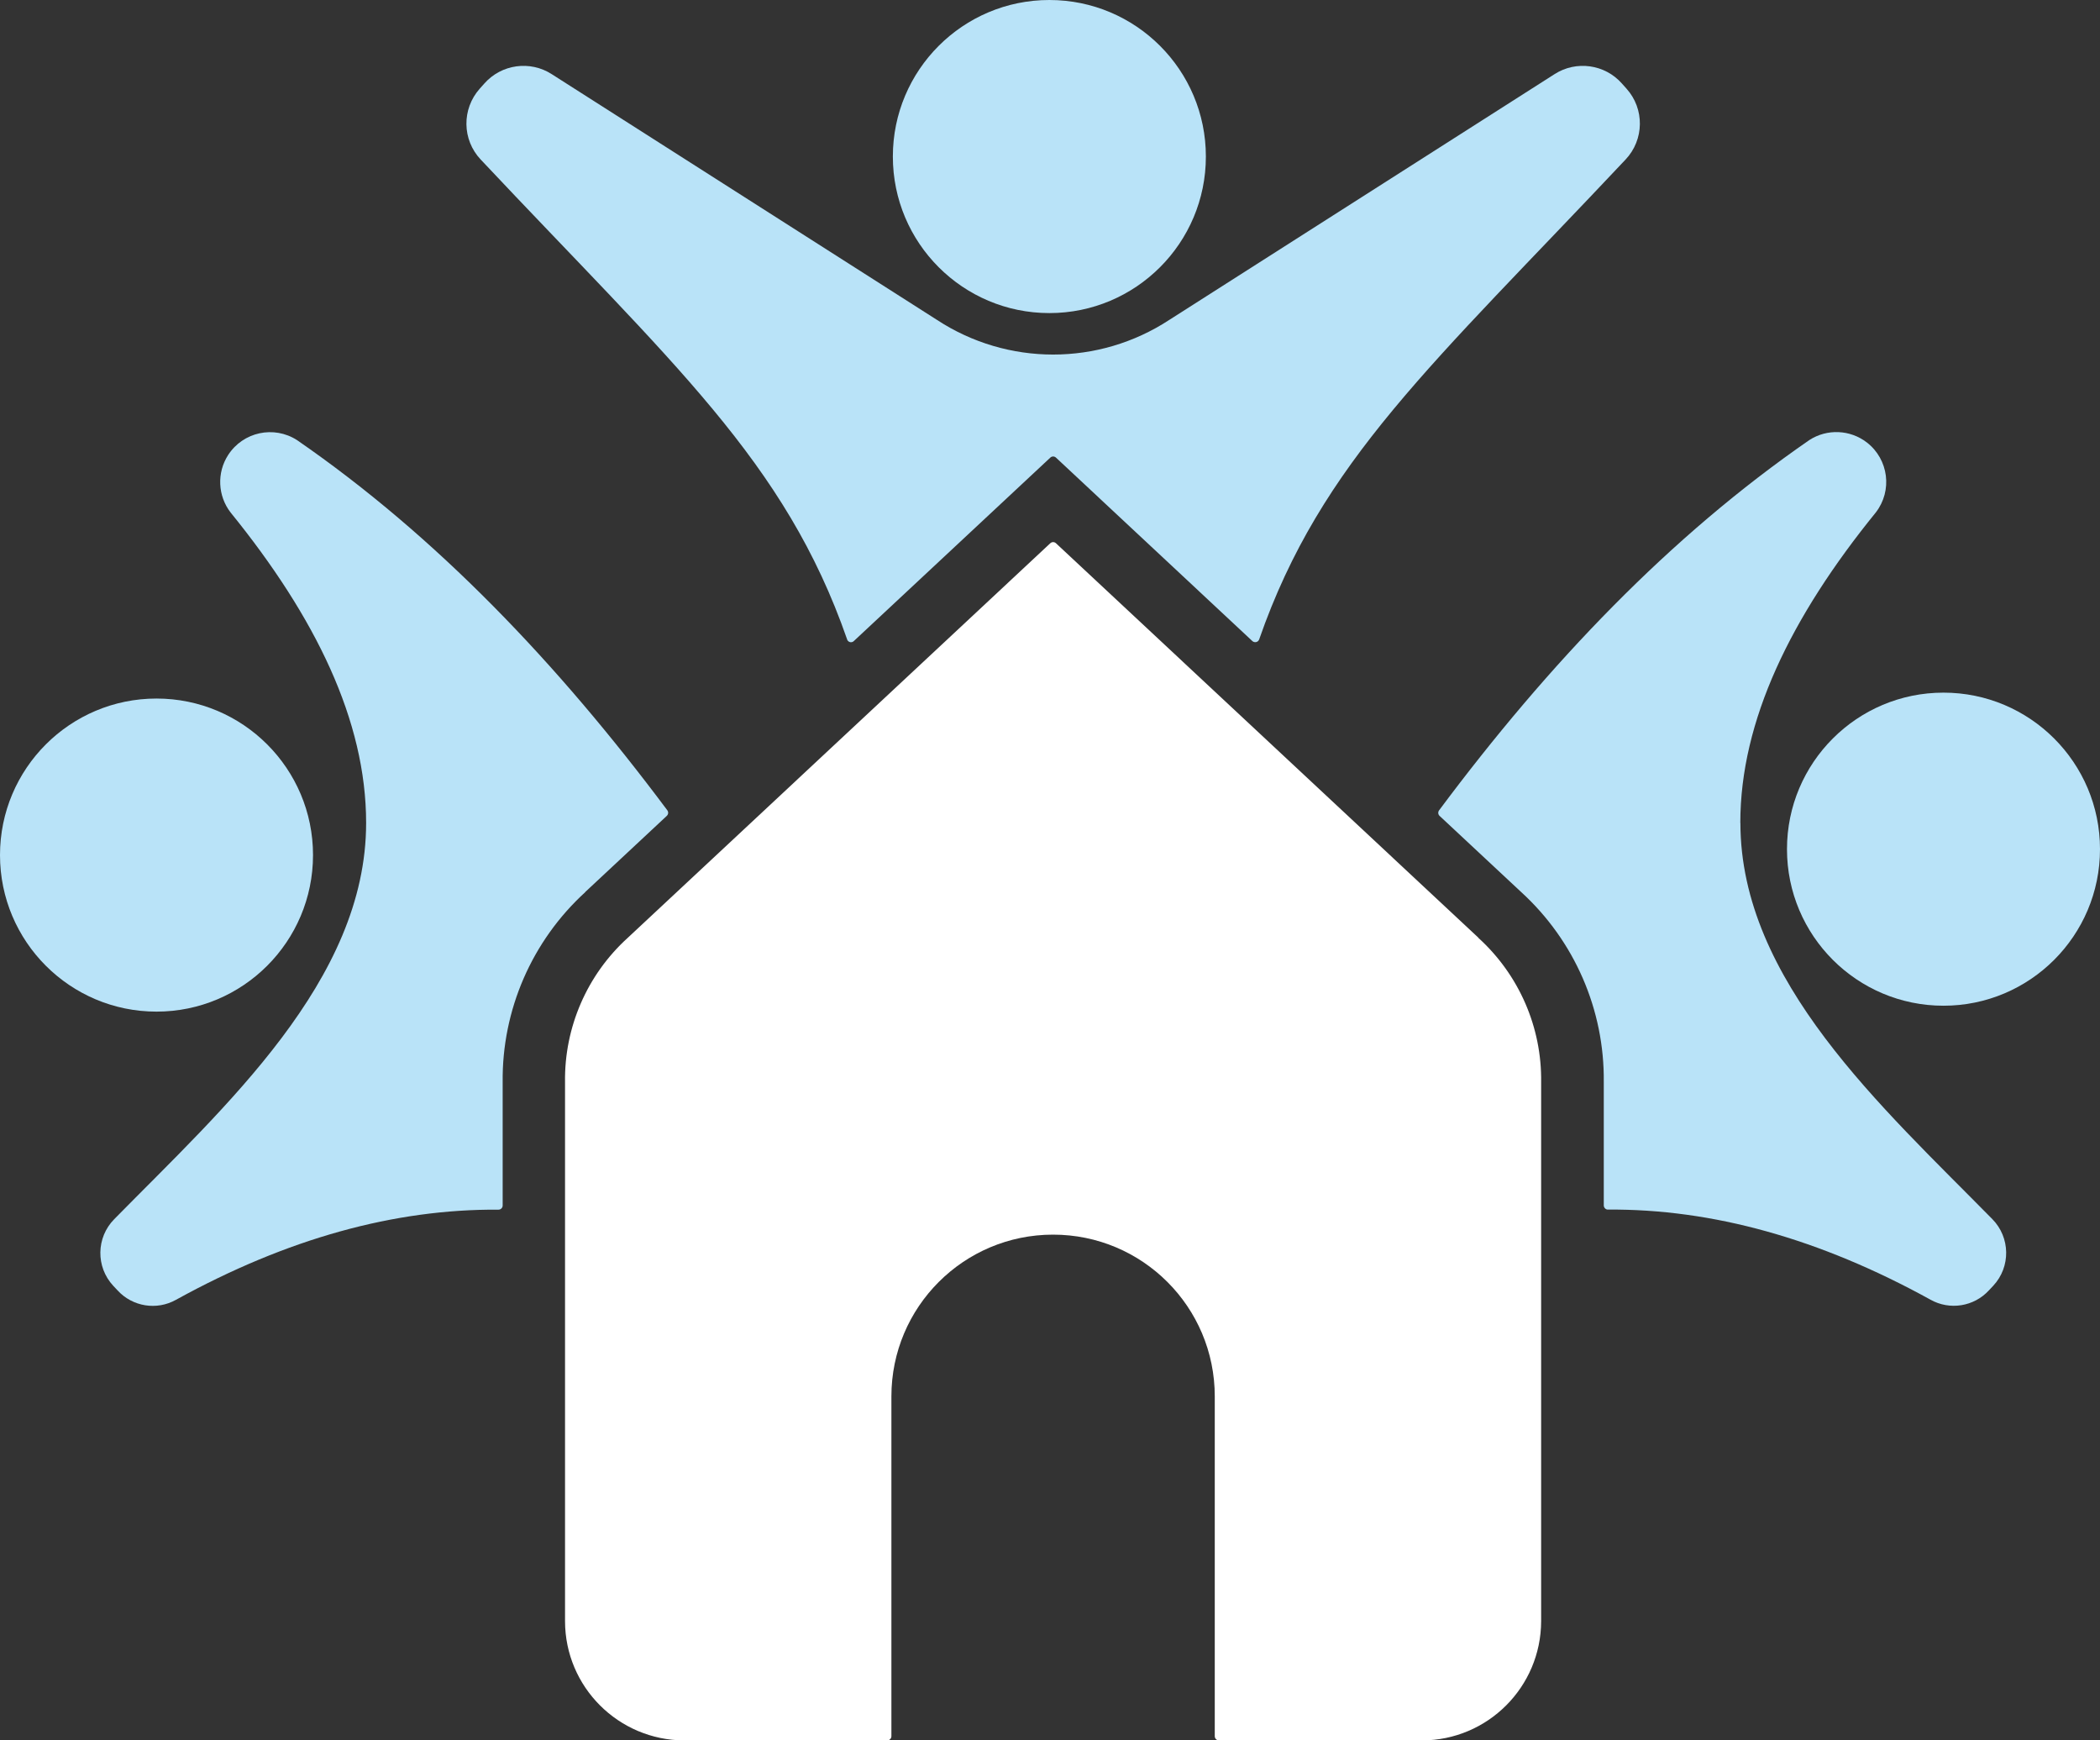
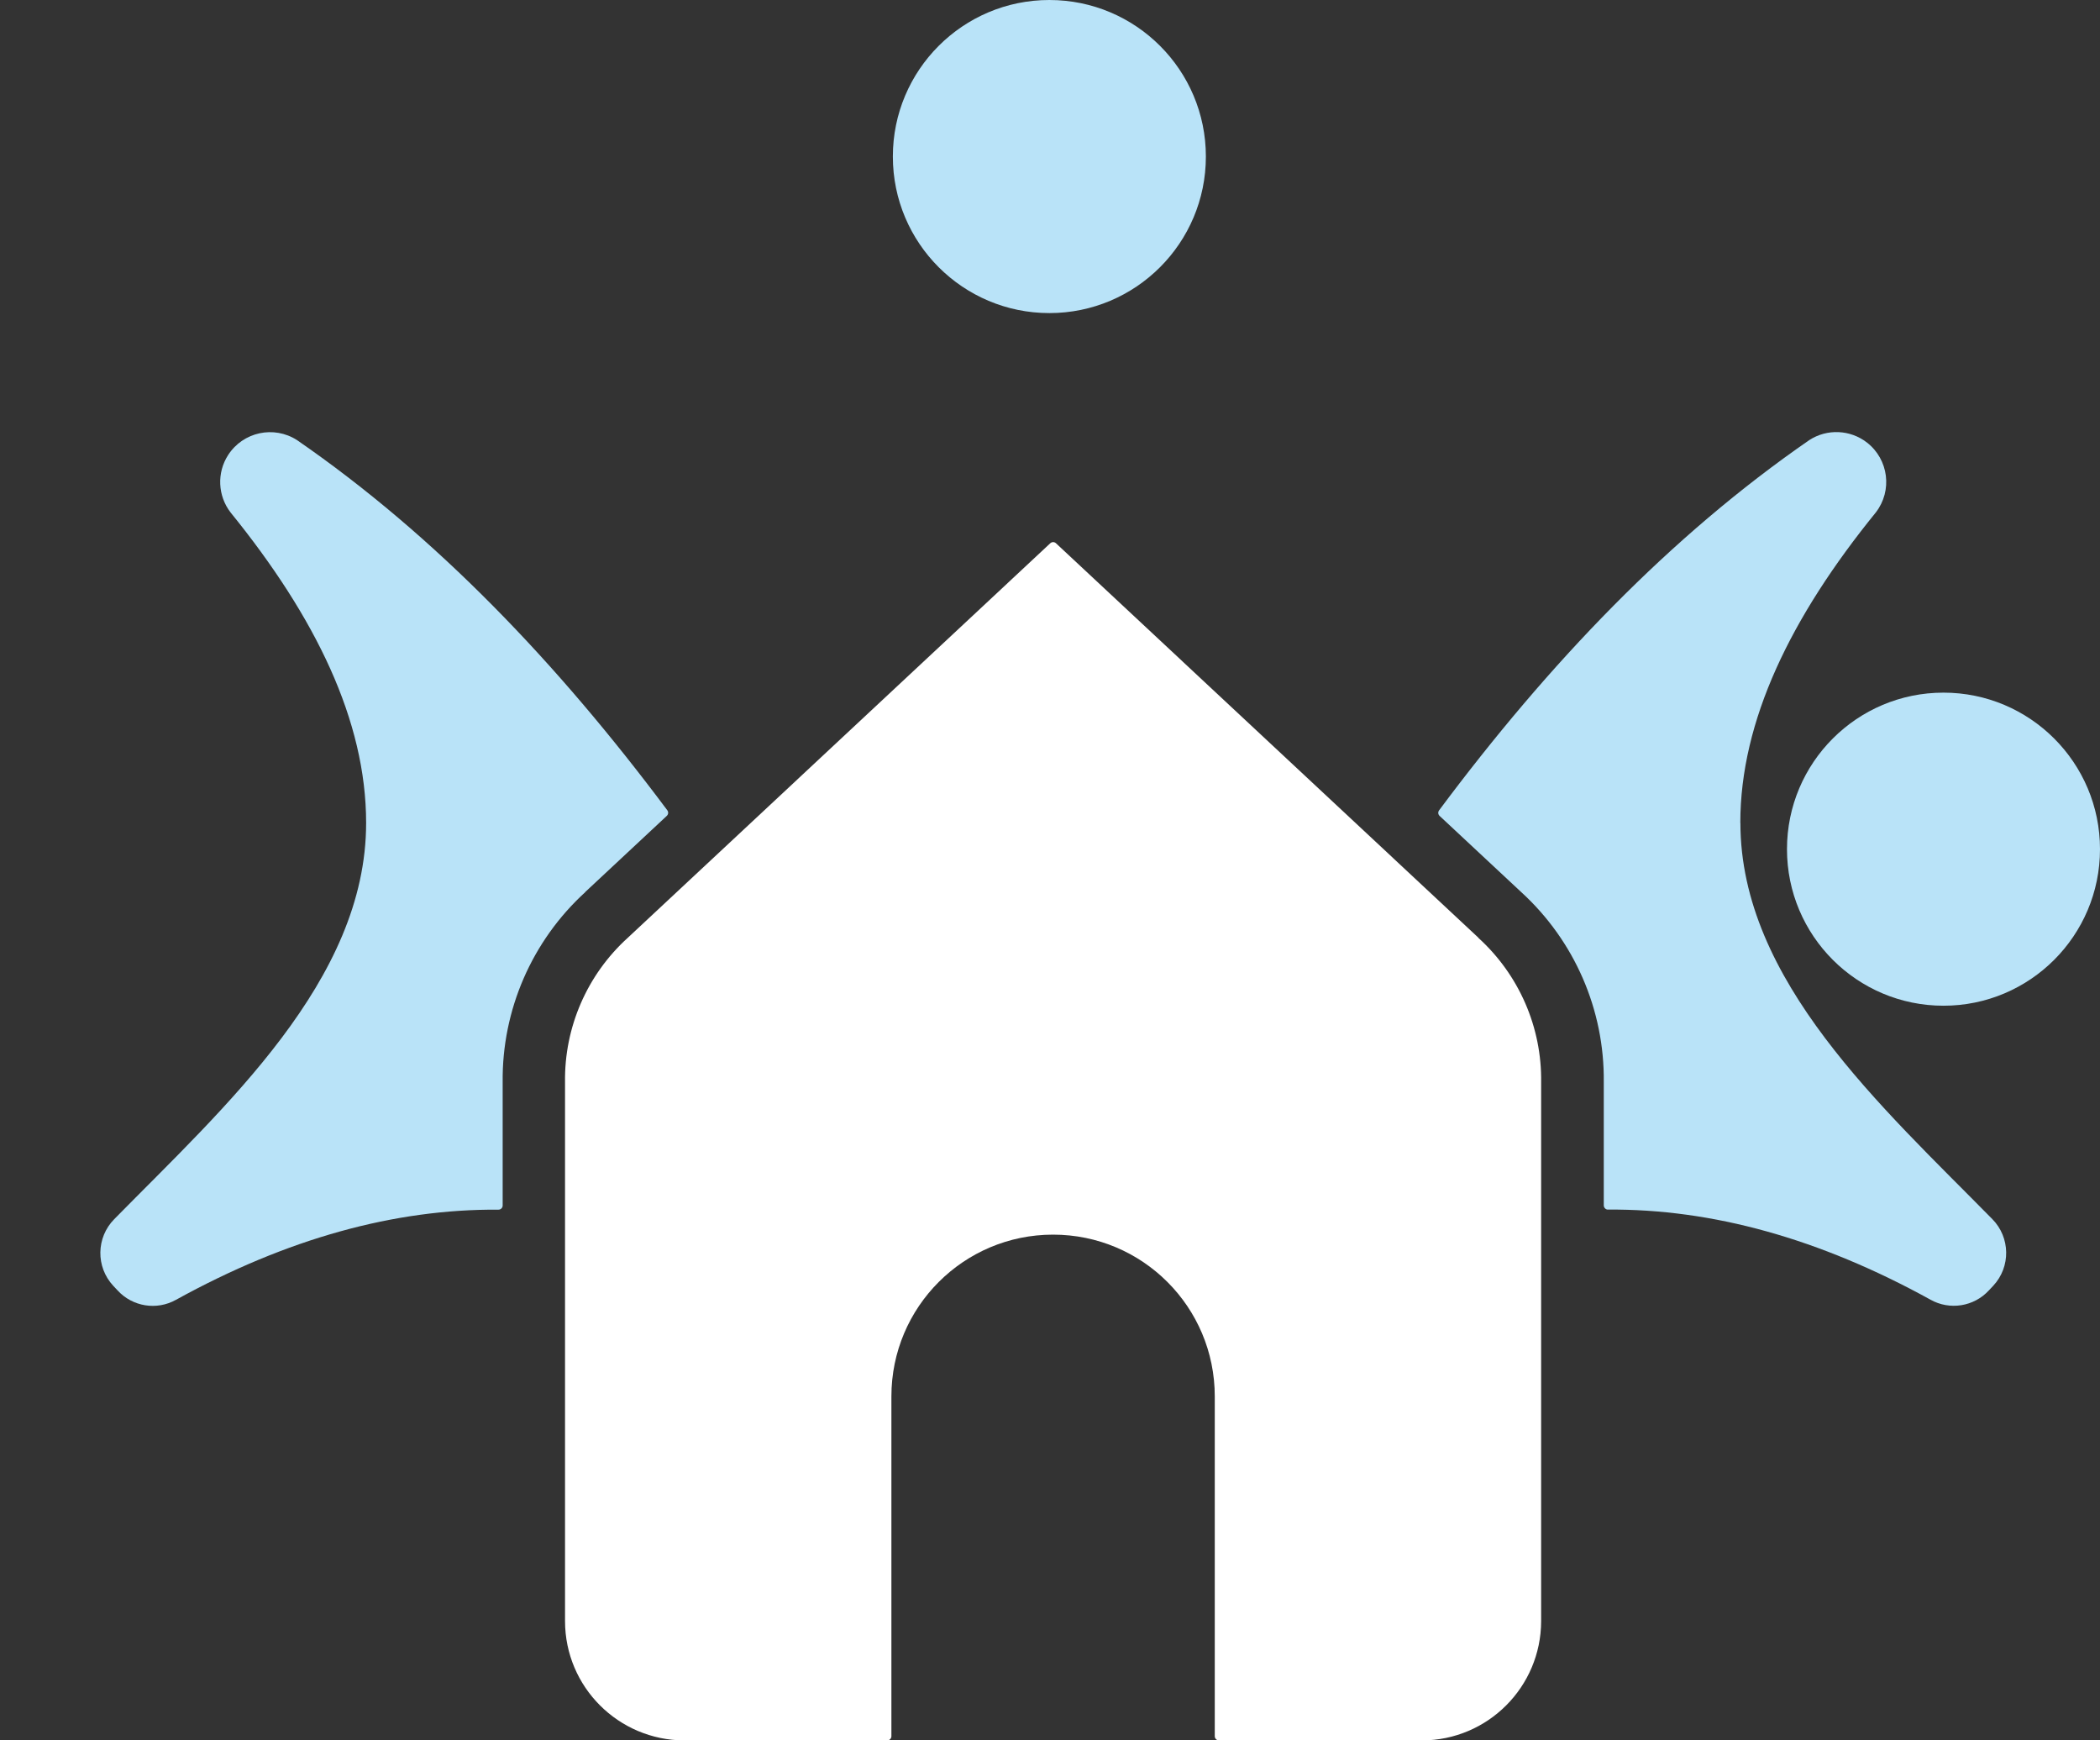
<svg xmlns="http://www.w3.org/2000/svg" id="Calque_1" viewBox="0 0 231.32 191.66">
  <rect x="0" y="0" width="231.32" height="191.66" fill="#333333" stroke="none" />
  <defs>
    <style>.cls-1{fill:none;}.cls-2{fill:#fff;}.cls-3{fill:#b9e3f8;}.cls-4{clip-path:url(#clippath);}</style>
    <clipPath id="clippath">
      <rect class="cls-1" x="0" y="0" width="231.32" height="191.66" />
    </clipPath>
  </defs>
  <g class="cls-4">
    <g id="Groupe_1617">
      <path id="Tracé_8522" class="cls-3" d="M115.59,34.48c9.52,0,17.24-7.72,17.24-17.24S125.11,0,115.59,0c-9.52,0-17.24,7.72-17.24,17.24h0c0,9.52,7.72,17.24,17.24,17.24" />
-       <path id="Tracé_8523" class="cls-3" d="M34.48,94.17c0-9.52-7.72-17.24-17.24-17.24C7.72,76.93,0,84.65,0,94.17s7.72,17.24,17.24,17.24h0c9.52,0,17.24-7.72,17.24-17.24" />
      <path id="Tracé_8524" class="cls-3" d="M64.46,98.24l8.99-8.39c.17-.16.2-.42.06-.61-12.1-16.2-25.46-30.19-40.79-40.77-2.55-1.64-5.94-.91-7.59,1.64-1.26,1.95-1.15,4.49.27,6.33,9.35,11.52,14.93,22.93,14.93,34.19,0,17.36-15.61,31.29-27.75,43.64-1.99,2.02-2.04,5.25-.11,7.33l.47.5c1.65,1.81,4.33,2.24,6.46,1.04,12.24-6.75,24.07-10,35.51-9.92.25,0,.46-.2.46-.46,0,0,0,0,0,0v-13.57c-.09-7.96,3.22-15.57,9.1-20.94" />
-       <path id="Tracé_8525" class="cls-3" d="M93.31,70.42c.08.24.35.37.58.28.06-.02.11-.05.16-.1l21.64-20.2c.18-.17.45-.17.63,0l21.63,20.2c.19.17.48.16.65-.02.04-.05.08-.1.1-.16,6.84-19.65,19.13-30.28,40.36-52.85,2.06-2.18,2.11-5.58.1-7.81l-.5-.56c-1.88-2.13-5.04-2.57-7.43-1.03l-42.43,27.06c-7.77,5.09-17.82,5.09-25.59,0L60.78,8.17c-2.39-1.54-5.55-1.1-7.43,1.03l-.5.56c-2,2.24-1.96,5.63.1,7.81,21.22,22.56,33.52,33.19,40.36,52.84" />
      <path id="Tracé_8526" class="cls-3" d="M214.08,76.28c-9.52,0-17.24,7.72-17.24,17.24s7.72,17.24,17.24,17.24c9.52,0,17.24-7.72,17.24-17.24s-7.72-17.24-17.24-17.24h0" />
      <path id="Tracé_8527" class="cls-3" d="M191.7,90.62c0-11.25,5.57-22.67,14.93-34.19,1.85-2.4,1.41-5.84-.99-7.7-1.84-1.42-4.38-1.53-6.33-.27-15.33,10.58-28.7,24.57-40.79,40.78-.14.19-.12.45.05.61l8.99,8.39c5.88,5.37,9.19,12.98,9.1,20.94v13.57c0,.12.05.24.14.33.09.09.2.14.33.13,11.44-.08,23.27,3.17,35.51,9.92,2.13,1.2,4.81.77,6.46-1.04l.47-.5c1.93-2.08,1.88-5.31-.11-7.33-12.14-12.35-27.75-26.28-27.75-43.64" />
      <path id="Tracé_8528" class="cls-2" d="M162.86,103.28l-46.54-43.45c-.18-.17-.45-.17-.63,0l-46.54,43.45c-4.48,4.06-7,9.86-6.91,15.91v59.35c.01,7.24,5.88,13.11,13.13,13.13h22.36c.25,0,.46-.21.46-.46v-37.43c0-9.84,7.97-17.81,17.81-17.81s17.81,7.97,17.81,17.81v37.43c0,.25.21.46.46.46h22.36c7.24-.01,13.11-5.88,13.13-13.12v-59.35c.09-6.05-2.43-11.84-6.91-15.91" />
    </g>
  </g>
</svg>